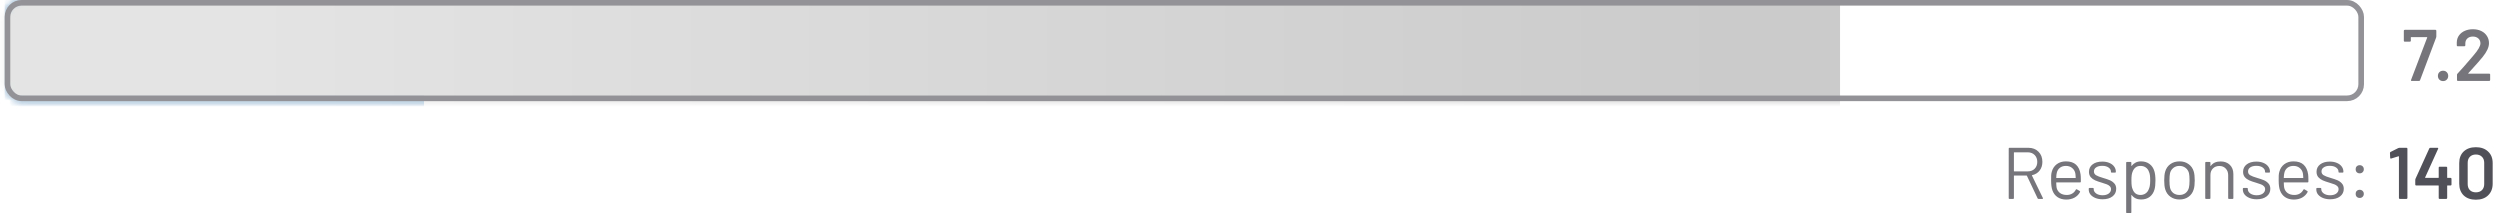
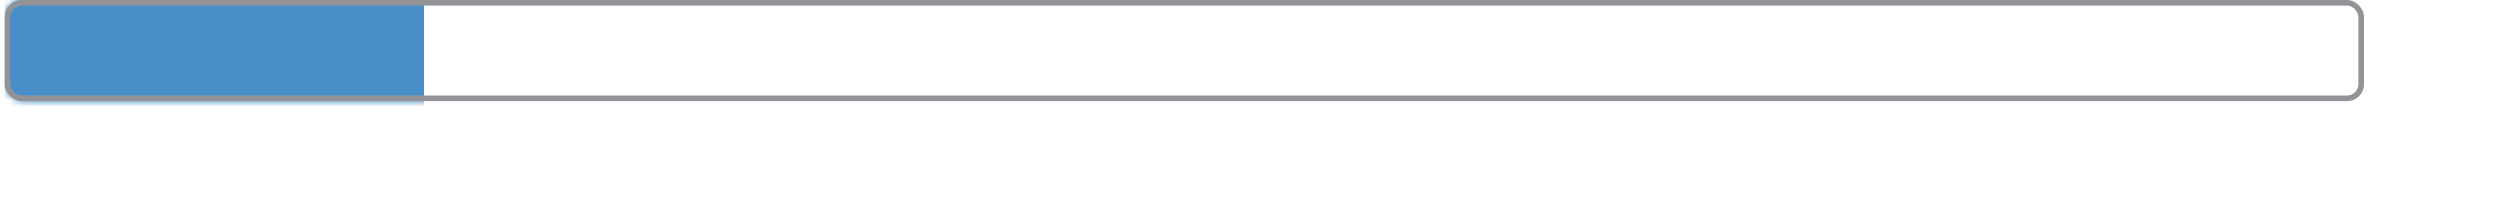
<svg xmlns="http://www.w3.org/2000/svg" width="410" height="35" viewBox="0 0 410 35" fill="none">
-   <path d="M395.533 13.275C395.413 13.275 395.373 13.22 395.413 13.108L398.06 6.161C398.076 6.114 398.06 6.09 398.012 6.09H395.437C395.397 6.09 395.377 6.11 395.377 6.149V6.688C395.377 6.728 395.362 6.764 395.33 6.796C395.306 6.82 395.274 6.832 395.234 6.832H394.371C394.332 6.832 394.296 6.82 394.264 6.796C394.24 6.764 394.228 6.728 394.228 6.688V5.036C394.228 4.996 394.24 4.964 394.264 4.94C394.296 4.908 394.332 4.892 394.371 4.892H399.414C399.453 4.892 399.485 4.908 399.509 4.94C399.541 4.964 399.557 4.996 399.557 5.036V5.994C399.557 6.042 399.545 6.102 399.521 6.173L396.887 13.156C396.863 13.236 396.807 13.275 396.719 13.275H395.533ZM400.667 13.299C400.42 13.299 400.216 13.22 400.056 13.06C399.897 12.9 399.817 12.697 399.817 12.449C399.817 12.201 399.897 11.998 400.056 11.838C400.216 11.678 400.42 11.599 400.667 11.599C400.915 11.599 401.114 11.678 401.266 11.838C401.426 11.998 401.505 12.201 401.505 12.449C401.505 12.697 401.426 12.9 401.266 13.06C401.106 13.22 400.907 13.299 400.667 13.299ZM404.804 12.006C404.788 12.022 404.78 12.038 404.78 12.054C404.788 12.07 404.804 12.078 404.828 12.078H408.241C408.281 12.078 408.313 12.094 408.337 12.126C408.369 12.15 408.385 12.181 408.385 12.222V13.132C408.385 13.172 408.369 13.207 408.337 13.239C408.313 13.263 408.281 13.275 408.241 13.275H403.091C403.052 13.275 403.016 13.263 402.984 13.239C402.96 13.207 402.948 13.172 402.948 13.132V12.269C402.948 12.197 402.972 12.138 403.02 12.09C403.626 11.443 404.329 10.649 405.127 9.706L405.69 9.048C406.425 8.193 406.792 7.547 406.792 7.108C406.792 6.78 406.676 6.513 406.445 6.305C406.213 6.098 405.914 5.994 405.547 5.994C405.179 5.994 404.88 6.098 404.648 6.305C404.425 6.513 404.313 6.788 404.313 7.132V7.443C404.313 7.483 404.297 7.519 404.265 7.551C404.241 7.575 404.209 7.587 404.169 7.587H403.056C403.016 7.587 402.98 7.575 402.948 7.551C402.924 7.519 402.912 7.483 402.912 7.443V6.928C402.928 6.497 403.052 6.122 403.283 5.802C403.515 5.483 403.826 5.235 404.217 5.06C404.616 4.884 405.06 4.796 405.547 4.796C406.082 4.796 406.549 4.896 406.948 5.096C407.347 5.295 407.654 5.571 407.87 5.922C408.086 6.265 408.193 6.652 408.193 7.084C408.193 7.738 407.846 8.493 407.151 9.347C406.768 9.826 406.137 10.545 405.259 11.503L404.804 12.006Z" fill="#75757B" />
-   <path d="M334.317 32.621C334.245 32.621 334.197 32.593 334.173 32.537L332.412 28.825C332.405 28.801 332.389 28.789 332.365 28.789H330.329C330.297 28.789 330.281 28.805 330.281 28.837V32.501C330.281 32.581 330.241 32.621 330.161 32.621H329.55C329.47 32.621 329.43 32.581 329.43 32.501V24.357C329.43 24.277 329.47 24.238 329.55 24.238H332.652C333.339 24.238 333.894 24.453 334.317 24.884C334.74 25.308 334.951 25.862 334.951 26.549C334.951 27.108 334.8 27.583 334.496 27.974C334.193 28.366 333.782 28.617 333.263 28.729C333.231 28.745 333.223 28.765 333.239 28.789L335.035 32.477C335.043 32.493 335.047 32.513 335.047 32.537C335.047 32.593 335.015 32.621 334.951 32.621H334.317ZM330.329 24.98C330.297 24.98 330.281 24.996 330.281 25.028V28.058C330.281 28.09 330.297 28.106 330.329 28.106H332.556C333.019 28.106 333.395 27.962 333.682 27.675C333.969 27.387 334.113 27.012 334.113 26.549C334.113 26.086 333.969 25.711 333.682 25.423C333.395 25.128 333.019 24.98 332.556 24.98H330.329ZM341.208 28.573C341.24 28.797 341.256 29.076 341.256 29.411V29.795C341.256 29.875 341.216 29.914 341.136 29.914H337.267C337.235 29.914 337.22 29.93 337.22 29.962C337.235 30.401 337.259 30.685 337.291 30.813C337.379 31.172 337.567 31.455 337.854 31.663C338.142 31.871 338.509 31.974 338.956 31.974C339.291 31.974 339.587 31.898 339.842 31.747C340.098 31.595 340.297 31.38 340.441 31.1C340.489 31.028 340.545 31.012 340.609 31.052L341.076 31.328C341.14 31.368 341.156 31.424 341.124 31.495C340.924 31.879 340.625 32.182 340.226 32.406C339.826 32.621 339.367 32.729 338.848 32.729C338.281 32.721 337.806 32.585 337.423 32.322C337.04 32.058 336.764 31.691 336.597 31.22C336.453 30.837 336.381 30.286 336.381 29.567C336.381 29.232 336.385 28.96 336.393 28.753C336.409 28.537 336.441 28.346 336.489 28.178C336.625 27.659 336.896 27.244 337.303 26.932C337.719 26.621 338.218 26.465 338.8 26.465C339.527 26.465 340.086 26.649 340.477 27.016C340.868 27.383 341.112 27.902 341.208 28.573ZM338.8 27.208C338.409 27.208 338.082 27.312 337.818 27.519C337.563 27.719 337.395 27.99 337.315 28.334C337.267 28.501 337.235 28.773 337.22 29.148C337.22 29.18 337.235 29.196 337.267 29.196H340.369C340.401 29.196 340.417 29.18 340.417 29.148C340.401 28.789 340.377 28.533 340.345 28.381C340.258 28.022 340.078 27.739 339.806 27.531C339.543 27.316 339.208 27.208 338.8 27.208ZM344.829 32.681C344.382 32.681 343.983 32.609 343.632 32.465C343.289 32.322 343.021 32.13 342.829 31.89C342.646 31.651 342.554 31.384 342.554 31.088V30.944C342.554 30.865 342.594 30.825 342.674 30.825H343.249C343.328 30.825 343.368 30.865 343.368 30.944V31.04C343.368 31.304 343.504 31.535 343.776 31.735C344.055 31.927 344.402 32.022 344.817 32.022C345.233 32.022 345.568 31.93 345.824 31.747C346.079 31.555 346.207 31.316 346.207 31.028C346.207 30.829 346.139 30.665 346.003 30.537C345.875 30.41 345.72 30.31 345.536 30.238C345.36 30.166 345.085 30.074 344.71 29.962C344.263 29.835 343.895 29.707 343.608 29.579C343.32 29.451 343.077 29.276 342.877 29.052C342.686 28.821 342.59 28.529 342.59 28.178C342.59 27.667 342.789 27.26 343.189 26.956C343.588 26.653 344.115 26.501 344.77 26.501C345.209 26.501 345.596 26.573 345.931 26.717C346.275 26.86 346.538 27.06 346.722 27.316C346.905 27.563 346.997 27.843 346.997 28.154V28.19C346.997 28.27 346.957 28.31 346.877 28.31H346.315C346.235 28.31 346.195 28.27 346.195 28.19V28.154C346.195 27.882 346.063 27.655 345.8 27.471C345.544 27.288 345.197 27.196 344.758 27.196C344.35 27.196 344.023 27.28 343.776 27.447C343.528 27.607 343.404 27.831 343.404 28.118C343.404 28.389 343.524 28.597 343.764 28.741C344.003 28.884 344.374 29.028 344.877 29.172C345.34 29.308 345.716 29.435 346.003 29.555C346.291 29.675 346.538 29.851 346.746 30.082C346.953 30.306 347.057 30.601 347.057 30.968C347.057 31.487 346.853 31.902 346.446 32.214C346.039 32.525 345.5 32.681 344.829 32.681ZM353.314 28.07C353.434 28.453 353.494 28.96 353.494 29.591C353.494 30.23 353.442 30.725 353.338 31.076C353.194 31.587 352.931 31.99 352.548 32.286C352.172 32.573 351.697 32.717 351.122 32.717C350.811 32.717 350.524 32.657 350.26 32.537C349.997 32.41 349.777 32.23 349.601 31.998C349.585 31.982 349.569 31.978 349.553 31.986C349.546 31.986 349.542 31.994 349.542 32.01V34.825C349.542 34.905 349.502 34.944 349.422 34.944H348.811C348.731 34.944 348.691 34.905 348.691 34.825V26.681C348.691 26.601 348.731 26.561 348.811 26.561H349.422C349.502 26.561 349.542 26.601 349.542 26.681V27.184C349.542 27.2 349.546 27.212 349.553 27.22C349.569 27.22 349.585 27.212 349.601 27.196C349.777 26.964 349.993 26.785 350.248 26.657C350.512 26.529 350.803 26.465 351.122 26.465C351.681 26.465 352.148 26.609 352.524 26.896C352.907 27.184 353.17 27.575 353.314 28.07ZM352.368 31.1C352.456 30.924 352.52 30.729 352.56 30.513C352.607 30.29 352.631 29.982 352.631 29.591C352.631 29.216 352.615 28.924 352.584 28.717C352.552 28.501 352.496 28.31 352.416 28.142C352.32 27.855 352.148 27.627 351.901 27.459C351.661 27.292 351.374 27.208 351.039 27.208C350.719 27.208 350.452 27.292 350.236 27.459C350.021 27.627 349.861 27.851 349.757 28.13C349.685 28.29 349.633 28.477 349.601 28.693C349.569 28.908 349.553 29.208 349.553 29.591C349.553 29.974 349.569 30.278 349.601 30.501C349.633 30.717 349.689 30.909 349.769 31.076C349.865 31.348 350.021 31.567 350.236 31.735C350.46 31.895 350.723 31.974 351.027 31.974C351.346 31.974 351.621 31.895 351.853 31.735C352.092 31.575 352.264 31.364 352.368 31.1ZM357.445 32.717C356.87 32.717 356.375 32.569 355.96 32.274C355.545 31.978 355.257 31.571 355.098 31.052C354.986 30.685 354.93 30.194 354.93 29.579C354.93 28.964 354.986 28.477 355.098 28.118C355.249 27.607 355.533 27.204 355.948 26.908C356.363 26.613 356.866 26.465 357.457 26.465C358.024 26.465 358.511 26.613 358.918 26.908C359.333 27.204 359.617 27.603 359.768 28.106C359.88 28.449 359.936 28.94 359.936 29.579C359.936 30.226 359.88 30.717 359.768 31.052C359.617 31.571 359.333 31.978 358.918 32.274C358.511 32.569 358.02 32.717 357.445 32.717ZM357.445 31.974C357.828 31.974 358.156 31.871 358.427 31.663C358.699 31.447 358.882 31.16 358.978 30.801C359.05 30.513 359.086 30.11 359.086 29.591C359.086 29.064 359.054 28.661 358.99 28.381C358.894 28.022 358.707 27.739 358.427 27.531C358.156 27.316 357.824 27.208 357.433 27.208C357.042 27.208 356.71 27.316 356.439 27.531C356.168 27.739 355.984 28.022 355.888 28.381C355.824 28.661 355.792 29.064 355.792 29.591C355.792 30.118 355.824 30.521 355.888 30.801C355.976 31.16 356.156 31.447 356.427 31.663C356.706 31.871 357.046 31.974 357.445 31.974ZM364.175 26.477C364.814 26.477 365.321 26.665 365.696 27.04C366.079 27.415 366.271 27.918 366.271 28.549V32.501C366.271 32.581 366.231 32.621 366.151 32.621H365.54C365.46 32.621 365.42 32.581 365.42 32.501V28.717C365.42 28.278 365.285 27.918 365.013 27.639C364.75 27.36 364.406 27.22 363.983 27.22C363.544 27.22 363.189 27.355 362.917 27.627C362.646 27.898 362.51 28.254 362.51 28.693V32.501C362.51 32.581 362.47 32.621 362.39 32.621H361.78C361.7 32.621 361.66 32.581 361.66 32.501V26.681C361.66 26.601 361.7 26.561 361.78 26.561H362.39C362.47 26.561 362.51 26.601 362.51 26.681V27.196C362.51 27.212 362.514 27.224 362.522 27.232C362.538 27.24 362.55 27.236 362.558 27.22C362.909 26.725 363.448 26.477 364.175 26.477ZM370.104 32.681C369.657 32.681 369.258 32.609 368.906 32.465C368.563 32.322 368.295 32.13 368.104 31.89C367.92 31.651 367.828 31.384 367.828 31.088V30.944C367.828 30.865 367.868 30.825 367.948 30.825H368.523C368.603 30.825 368.643 30.865 368.643 30.944V31.04C368.643 31.304 368.778 31.535 369.05 31.735C369.329 31.927 369.677 32.022 370.092 32.022C370.507 32.022 370.842 31.93 371.098 31.747C371.353 31.555 371.481 31.316 371.481 31.028C371.481 30.829 371.413 30.665 371.278 30.537C371.15 30.41 370.994 30.31 370.81 30.238C370.635 30.166 370.359 30.074 369.984 29.962C369.537 29.835 369.17 29.707 368.882 29.579C368.595 29.451 368.351 29.276 368.152 29.052C367.96 28.821 367.864 28.529 367.864 28.178C367.864 27.667 368.064 27.26 368.463 26.956C368.862 26.653 369.389 26.501 370.044 26.501C370.483 26.501 370.87 26.573 371.206 26.717C371.549 26.86 371.812 27.06 371.996 27.316C372.18 27.563 372.272 27.843 372.272 28.154V28.19C372.272 28.27 372.232 28.31 372.152 28.31H371.589C371.509 28.31 371.469 28.27 371.469 28.19V28.154C371.469 27.882 371.337 27.655 371.074 27.471C370.818 27.288 370.471 27.196 370.032 27.196C369.625 27.196 369.297 27.28 369.05 27.447C368.802 27.607 368.679 27.831 368.679 28.118C368.679 28.389 368.798 28.597 369.038 28.741C369.277 28.884 369.649 29.028 370.152 29.172C370.615 29.308 370.99 29.435 371.278 29.555C371.565 29.675 371.812 29.851 372.02 30.082C372.228 30.306 372.331 30.601 372.331 30.968C372.331 31.487 372.128 31.902 371.721 32.214C371.313 32.525 370.775 32.681 370.104 32.681ZM378.529 28.573C378.561 28.797 378.576 29.076 378.576 29.411V29.795C378.576 29.875 378.537 29.914 378.457 29.914H374.588C374.556 29.914 374.54 29.93 374.54 29.962C374.556 30.401 374.58 30.685 374.612 30.813C374.7 31.172 374.888 31.455 375.175 31.663C375.463 31.871 375.83 31.974 376.277 31.974C376.612 31.974 376.908 31.898 377.163 31.747C377.419 31.595 377.618 31.38 377.762 31.1C377.81 31.028 377.866 31.012 377.93 31.052L378.397 31.328C378.461 31.368 378.477 31.424 378.445 31.495C378.245 31.879 377.946 32.182 377.547 32.406C377.147 32.621 376.688 32.729 376.169 32.729C375.602 32.721 375.127 32.585 374.744 32.322C374.361 32.058 374.085 31.691 373.918 31.22C373.774 30.837 373.702 30.286 373.702 29.567C373.702 29.232 373.706 28.96 373.714 28.753C373.73 28.537 373.762 28.346 373.81 28.178C373.946 27.659 374.217 27.244 374.624 26.932C375.039 26.621 375.538 26.465 376.121 26.465C376.848 26.465 377.407 26.649 377.798 27.016C378.189 27.383 378.433 27.902 378.529 28.573ZM376.121 27.208C375.73 27.208 375.403 27.312 375.139 27.519C374.884 27.719 374.716 27.99 374.636 28.334C374.588 28.501 374.556 28.773 374.54 29.148C374.54 29.18 374.556 29.196 374.588 29.196H377.69C377.722 29.196 377.738 29.18 377.738 29.148C377.722 28.789 377.698 28.533 377.666 28.381C377.578 28.022 377.399 27.739 377.127 27.531C376.864 27.316 376.529 27.208 376.121 27.208ZM382.15 32.681C381.703 32.681 381.304 32.609 380.953 32.465C380.609 32.322 380.342 32.13 380.15 31.89C379.967 31.651 379.875 31.384 379.875 31.088V30.944C379.875 30.865 379.915 30.825 379.995 30.825H380.57C380.649 30.825 380.689 30.865 380.689 30.944V31.04C380.689 31.304 380.825 31.535 381.096 31.735C381.376 31.927 381.723 32.022 382.138 32.022C382.554 32.022 382.889 31.93 383.144 31.747C383.4 31.555 383.528 31.316 383.528 31.028C383.528 30.829 383.46 30.665 383.324 30.537C383.196 30.41 383.041 30.31 382.857 30.238C382.681 30.166 382.406 30.074 382.031 29.962C381.584 29.835 381.216 29.707 380.929 29.579C380.641 29.451 380.398 29.276 380.198 29.052C380.007 28.821 379.911 28.529 379.911 28.178C379.911 27.667 380.11 27.26 380.51 26.956C380.909 26.653 381.436 26.501 382.091 26.501C382.53 26.501 382.917 26.573 383.252 26.717C383.596 26.86 383.859 27.06 384.043 27.316C384.226 27.563 384.318 27.843 384.318 28.154V28.19C384.318 28.27 384.278 28.31 384.198 28.31H383.635C383.556 28.31 383.516 28.27 383.516 28.19V28.154C383.516 27.882 383.384 27.655 383.12 27.471C382.865 27.288 382.518 27.196 382.079 27.196C381.671 27.196 381.344 27.28 381.096 27.447C380.849 27.607 380.725 27.831 380.725 28.118C380.725 28.389 380.845 28.597 381.084 28.741C381.324 28.884 381.695 29.028 382.198 29.172C382.661 29.308 383.037 29.435 383.324 29.555C383.612 29.675 383.859 29.851 384.067 30.082C384.274 30.306 384.378 30.601 384.378 30.968C384.378 31.487 384.174 31.902 383.767 32.214C383.36 32.525 382.821 32.681 382.15 32.681ZM386.994 28.429C386.795 28.429 386.631 28.366 386.503 28.238C386.383 28.11 386.324 27.95 386.324 27.759C386.324 27.559 386.383 27.399 386.503 27.28C386.631 27.152 386.795 27.088 386.994 27.088C387.186 27.088 387.345 27.152 387.473 27.28C387.601 27.399 387.665 27.559 387.665 27.759C387.665 27.95 387.601 28.11 387.473 28.238C387.345 28.366 387.186 28.429 386.994 28.429ZM386.994 32.465C386.795 32.465 386.631 32.401 386.503 32.274C386.383 32.146 386.324 31.986 386.324 31.795C386.324 31.595 386.383 31.435 386.503 31.316C386.631 31.188 386.795 31.124 386.994 31.124C387.186 31.124 387.345 31.188 387.473 31.316C387.601 31.435 387.665 31.595 387.665 31.795C387.665 31.986 387.601 32.146 387.473 32.274C387.345 32.401 387.186 32.465 386.994 32.465Z" fill="#75757B" />
-   <path d="M393.342 24.274C393.406 24.25 393.466 24.238 393.522 24.238H394.672C394.712 24.238 394.744 24.254 394.768 24.285C394.8 24.309 394.816 24.341 394.816 24.381V32.477C394.816 32.517 394.8 32.553 394.768 32.585C394.744 32.609 394.712 32.621 394.672 32.621H393.57C393.53 32.621 393.494 32.609 393.462 32.585C393.438 32.553 393.426 32.517 393.426 32.477V25.675C393.426 25.659 393.418 25.647 393.402 25.639C393.386 25.623 393.37 25.619 393.354 25.627L392.157 25.998C392.141 26.006 392.121 26.01 392.097 26.01C392.065 26.01 392.037 25.998 392.013 25.974C391.997 25.95 391.989 25.918 391.989 25.878L391.953 25.088C391.953 25.008 391.985 24.952 392.049 24.92L393.342 24.274ZM401.9 29.172C401.94 29.172 401.972 29.188 401.996 29.22C402.028 29.244 402.044 29.276 402.044 29.316V30.274C402.044 30.314 402.028 30.35 401.996 30.381C401.972 30.405 401.94 30.417 401.9 30.417H401.397C401.357 30.417 401.337 30.437 401.337 30.477V32.477C401.337 32.517 401.321 32.553 401.289 32.585C401.265 32.609 401.233 32.621 401.193 32.621H400.092C400.052 32.621 400.016 32.609 399.984 32.585C399.96 32.553 399.948 32.517 399.948 32.477V30.477C399.948 30.437 399.928 30.417 399.888 30.417H396.247C396.207 30.417 396.171 30.405 396.139 30.381C396.115 30.35 396.103 30.314 396.103 30.274V29.507C396.103 29.459 396.115 29.399 396.139 29.328L398.403 24.345C398.435 24.274 398.491 24.238 398.571 24.238H399.744C399.8 24.238 399.836 24.254 399.852 24.285C399.876 24.309 399.876 24.349 399.852 24.405L397.72 29.1C397.712 29.116 397.712 29.132 397.72 29.148C397.728 29.164 397.74 29.172 397.756 29.172H399.888C399.928 29.172 399.948 29.152 399.948 29.112V27.483C399.948 27.443 399.96 27.411 399.984 27.387C400.016 27.355 400.052 27.34 400.092 27.34H401.193C401.233 27.34 401.265 27.355 401.289 27.387C401.321 27.411 401.337 27.443 401.337 27.483V29.112C401.337 29.152 401.357 29.172 401.397 29.172H401.9ZM406.043 32.753C405.205 32.753 404.538 32.517 404.043 32.046C403.556 31.567 403.313 30.924 403.313 30.118V26.741C403.313 25.942 403.556 25.311 404.043 24.848C404.538 24.377 405.205 24.142 406.043 24.142C406.882 24.142 407.548 24.377 408.043 24.848C408.546 25.311 408.798 25.942 408.798 26.741V30.118C408.798 30.924 408.546 31.567 408.043 32.046C407.548 32.517 406.882 32.753 406.043 32.753ZM406.043 31.543C406.459 31.543 406.79 31.424 407.037 31.184C407.285 30.936 407.409 30.605 407.409 30.19V26.693C407.409 26.278 407.285 25.95 407.037 25.711C406.79 25.463 406.459 25.34 406.043 25.34C405.636 25.34 405.309 25.463 405.061 25.711C404.822 25.95 404.702 26.278 404.702 26.693V30.19C404.702 30.605 404.822 30.936 405.061 31.184C405.309 31.424 405.636 31.543 406.043 31.543Z" fill="#505058" />
  <mask id="mask0_4556_13512" style="mask-type:alpha" maskUnits="userSpaceOnUse" x="0" y="0" width="372" height="17">
    <rect x="0.766" width="370.425" height="16.583" rx="2.764" fill="#D9D9D9" />
  </mask>
  <g mask="url(#mask0_4556_13512)">
    <rect x="0.766" y="-4.605" width="68.767" height="25.795" fill="#488EC9" />
  </g>
  <mask id="mask1_4556_13512" style="mask-type:alpha" maskUnits="userSpaceOnUse" x="0" y="0" width="388" height="17">
    <path d="M0.766 2.764C0.766 1.237 2.003 0 3.529 0H384.47C385.997 0 387.234 1.237 387.234 2.764V13.819C387.234 15.345 385.997 16.583 384.47 16.583H3.529C2.003 16.583 0.766 15.345 0.766 13.819V2.764Z" fill="#D9D9D9" />
  </mask>
  <g mask="url(#mask1_4556_13512)">
-     <rect x="-2.234" y="-3.314" width="304" height="29" fill="url(#paint0_linear_4556_13512)" />
-   </g>
+     </g>
  <rect x="1.226" y="0.461" width="386.008" height="15.661" rx="2.303" stroke="#929297" stroke-width="0.921" />
  <defs>
    <linearGradient id="paint0_linear_4556_13512" x1="283.526" y1="11.185" x2="40.326" y2="11.186" gradientUnits="userSpaceOnUse">
      <stop stop-color="#CBCBCB" />
      <stop offset="1" stop-color="#E4E4E4" />
    </linearGradient>
  </defs>
</svg>